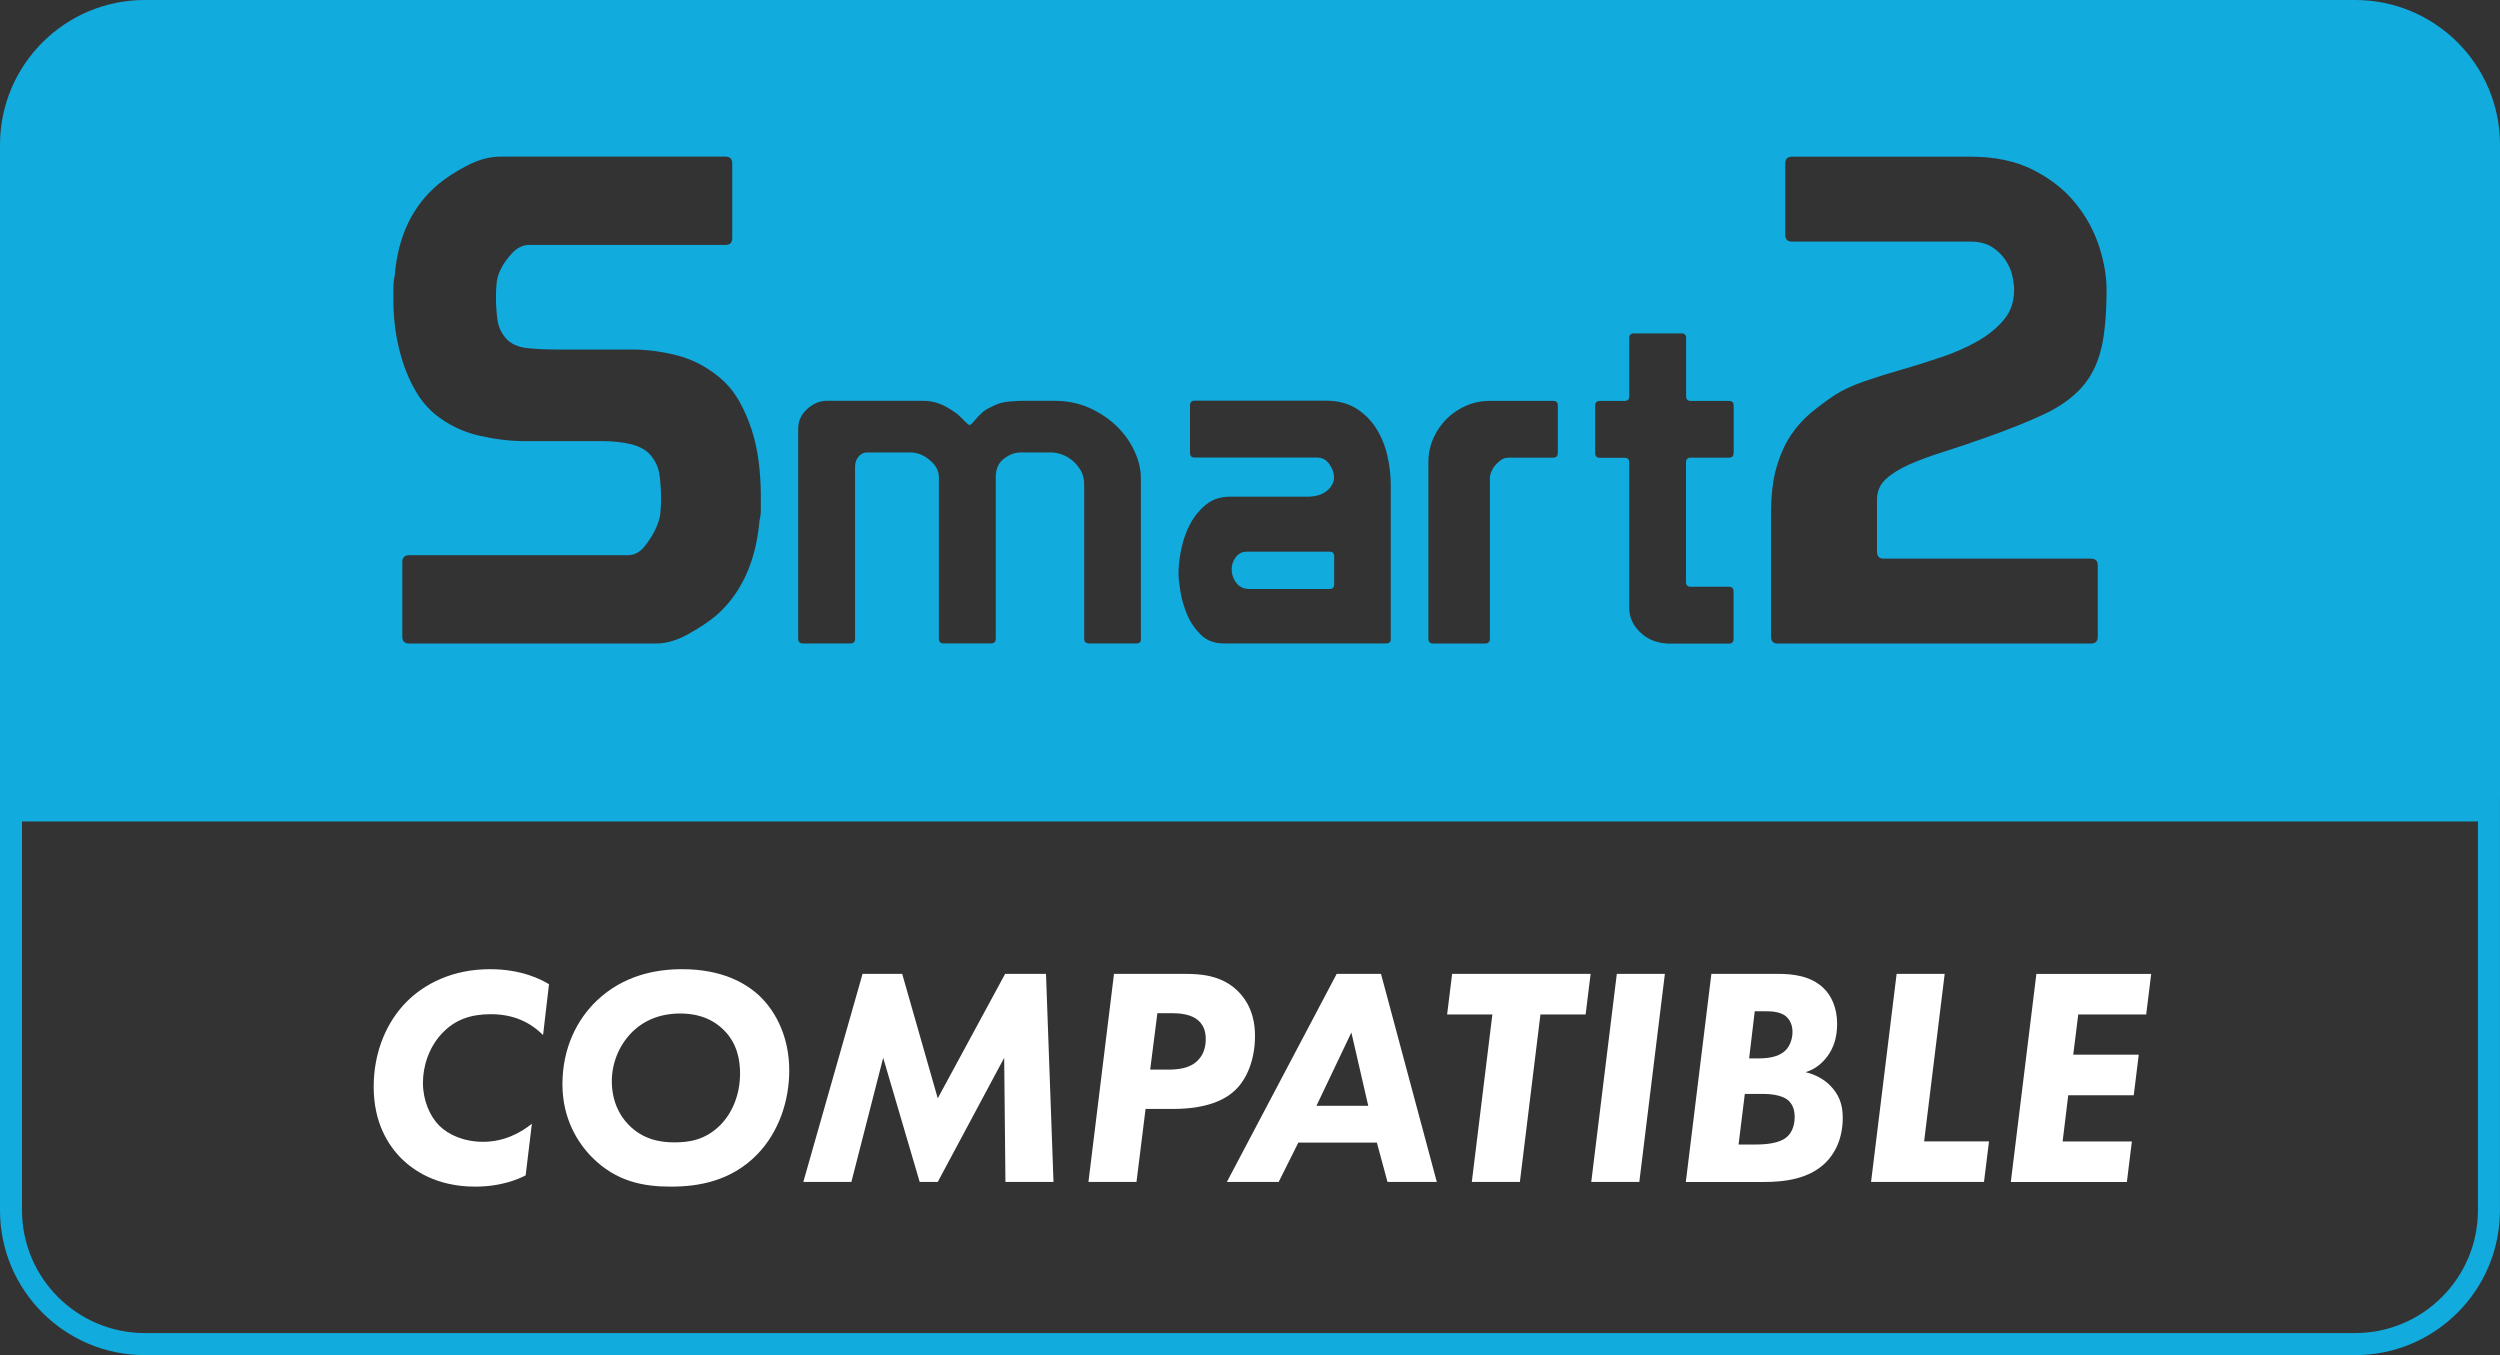
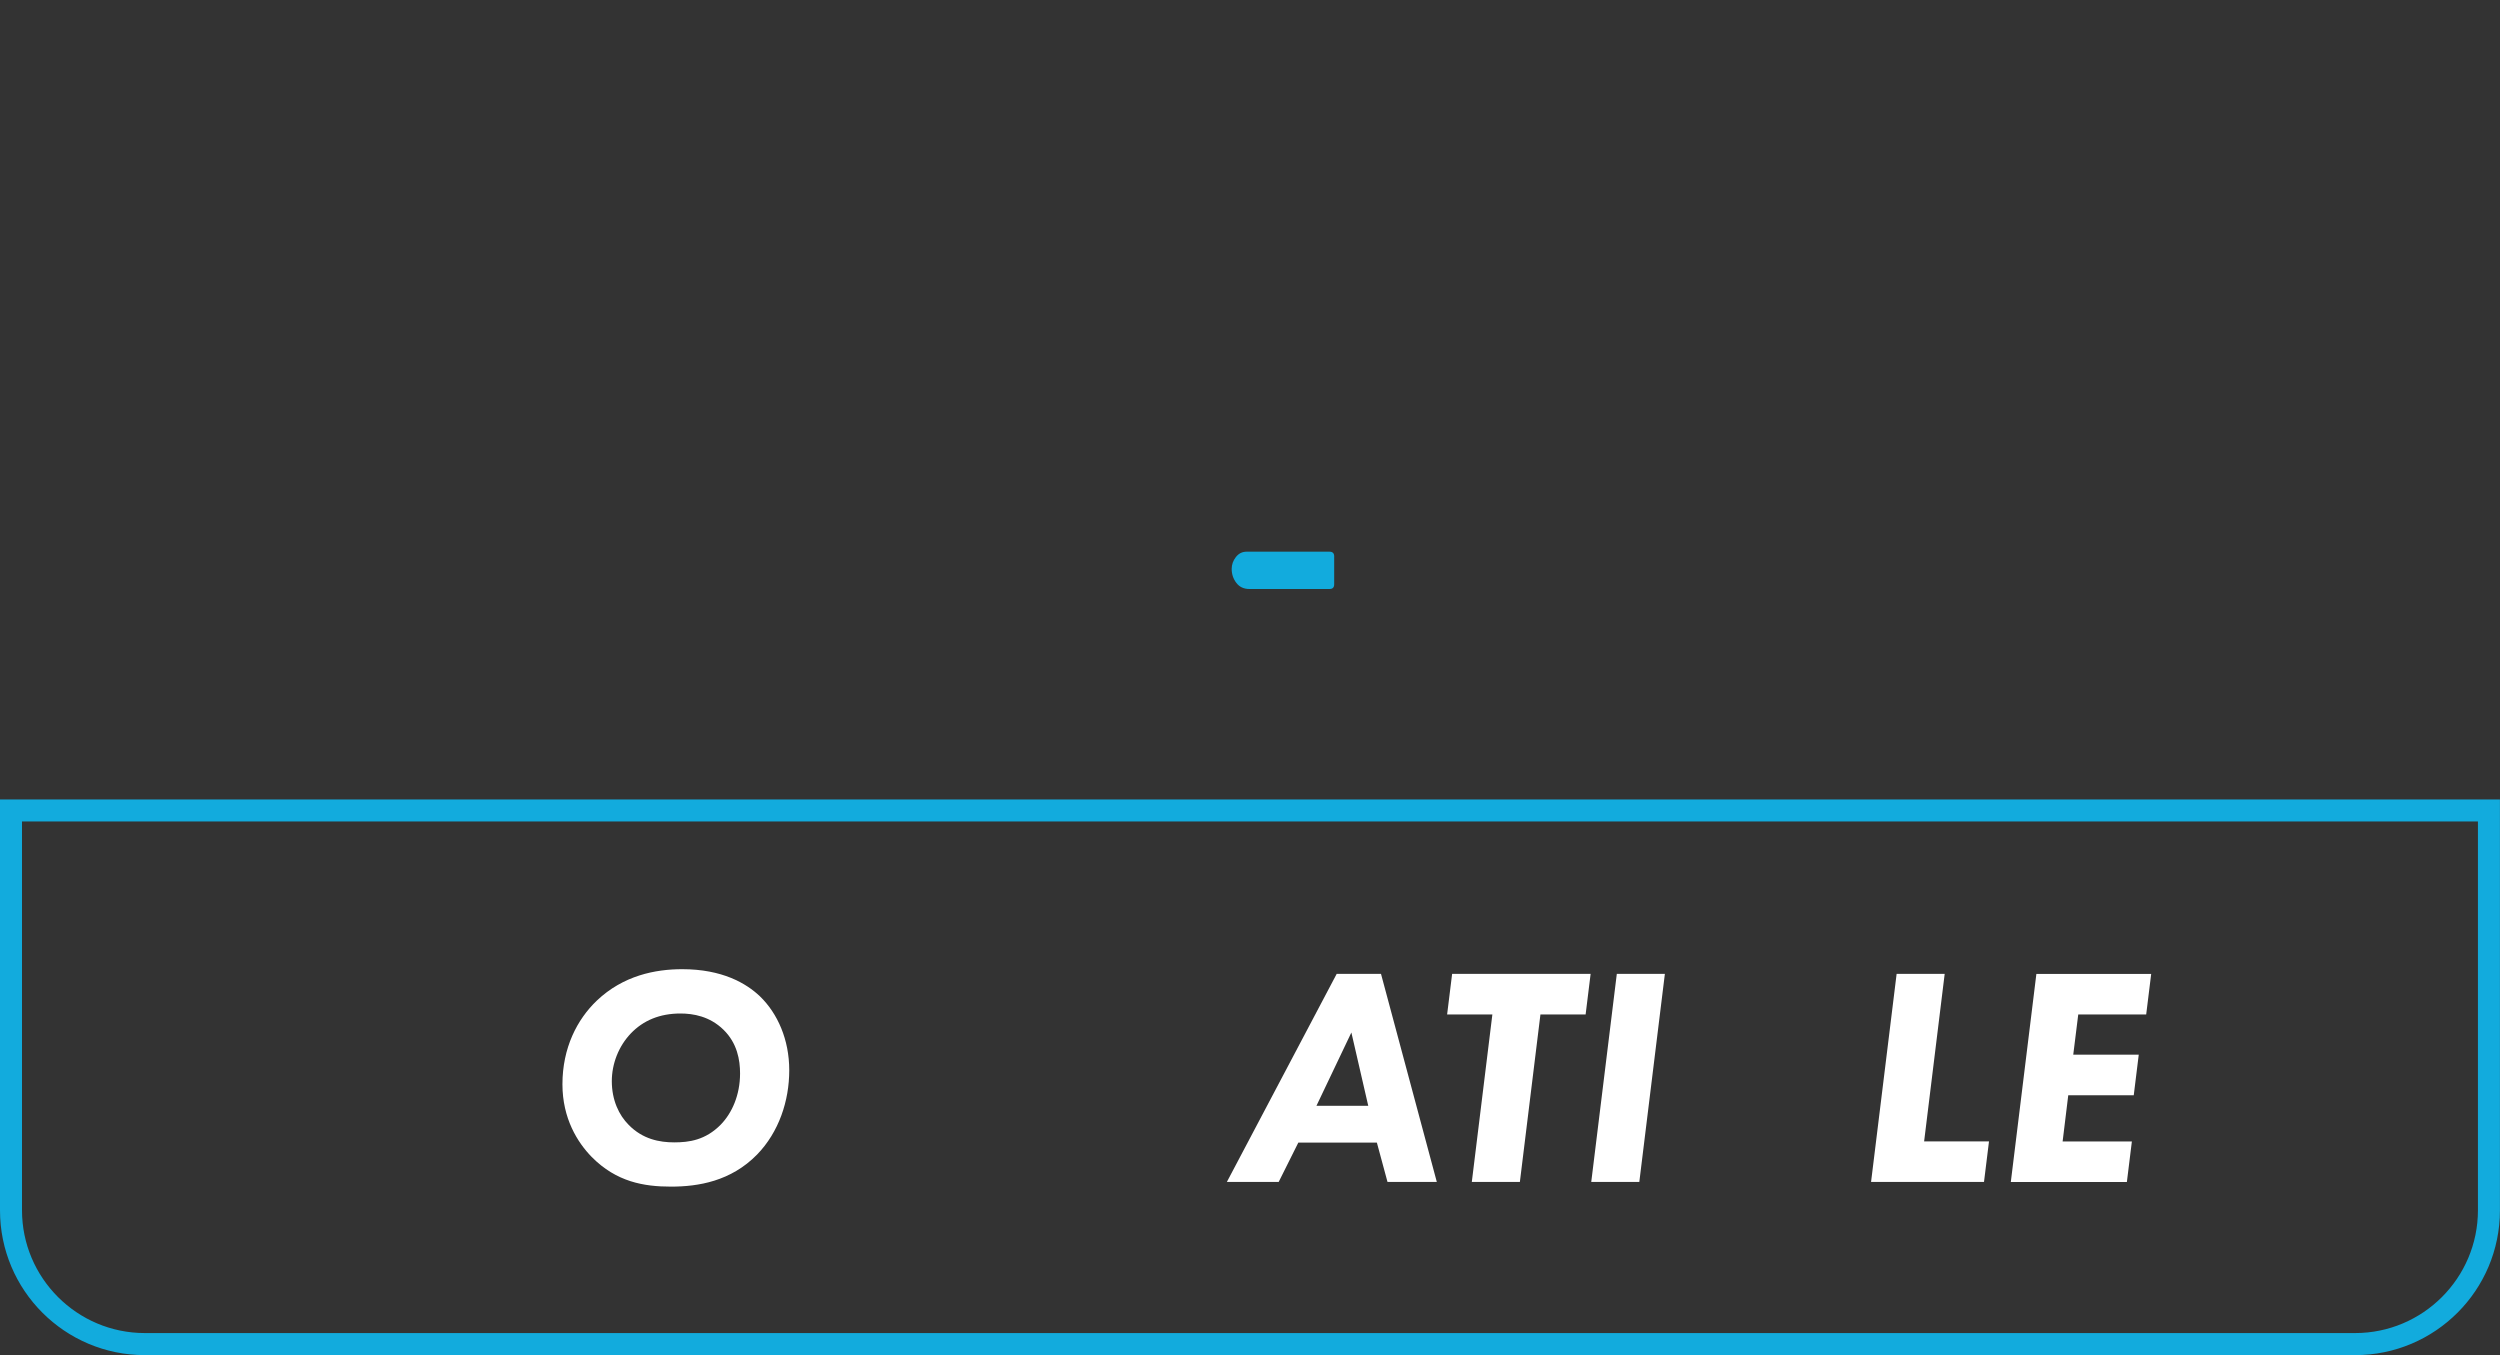
<svg xmlns="http://www.w3.org/2000/svg" id="Layer_1" data-name="Layer 1" viewBox="0 0 400 216.82">
  <rect x="0" y="0" width="400" height="216.82" fill="#333333" stroke="none" />
  <defs>
    <style>
      .cls-1 {
        fill: #fff;
      }

      .cls-2 {
        fill: #12abdd;
      }
    </style>
  </defs>
  <path class="cls-2" d="M396.47,131.43v62.21c0,10.83-8.81,19.65-19.65,19.65H23.17c-10.83,0-19.65-8.81-19.65-19.65v-62.21h392.94M400,127.91H0v65.74c0,12.8,10.38,23.17,23.17,23.17h353.65c12.8,0,23.17-10.38,23.17-23.17v-65.74h0Z" />
  <g>
    <path class="cls-2" d="M212.71,88.27h-13.26c-.7,0-1.27.29-1.71.86-.45.57-.67,1.2-.67,1.9,0,.84.25,1.59.75,2.24.5.65,1.19.97,2.09.97h12.81c.5,0,.75-.25.75-.75v-4.47c0-.5-.25-.75-.75-.75Z" />
-     <path class="cls-2" d="M376.83,0H23.17C10.38,0,0,10.38,0,23.17v104.82h400V23.17c0-12.8-10.38-23.17-23.17-23.17ZM121.74,81.44c0,.65-.07,1.27-.22,1.85-.58,6.59-2.9,11.66-6.95,15.21-1.23,1.02-2.74,2.01-4.51,2.99-1.78.98-3.46,1.47-5.05,1.47h-39.55c-.72,0-1.09-.36-1.09-1.09v-11.95c0-.72.36-1.09,1.09-1.09h34.99c1.09,0,2.03-.52,2.82-1.58.8-1.05,1.38-2.01,1.74-2.88.36-.8.58-1.56.65-2.28.07-.72.11-1.48.11-2.28,0-1.16-.07-2.37-.22-3.64-.15-1.27-.65-2.41-1.52-3.42-.72-.8-1.76-1.36-3.1-1.68-1.34-.33-2.92-.49-4.73-.49h-12.28c-2.25,0-4.66-.29-7.23-.87-2.57-.58-4.91-1.7-7.01-3.37-1.23-1.01-2.26-2.23-3.1-3.64-.83-1.41-1.52-2.93-2.06-4.56-.54-1.63-.94-3.3-1.2-5-.25-1.7-.38-3.39-.38-5.05v-2.06c0-.65.07-1.3.22-1.96.51-6.3,2.86-11.19,7.06-14.67,1.23-1.01,2.75-1.99,4.56-2.93,1.81-.94,3.59-1.41,5.32-1.41h35.97c.72,0,1.09.36,1.09,1.09v11.95c0,.72-.36,1.09-1.09,1.09h-31.4c-1.02,0-1.94.45-2.77,1.36-.83.91-1.43,1.76-1.79,2.55-.36.73-.58,1.45-.65,2.17-.07.72-.11,1.45-.11,2.17,0,1.16.07,2.35.22,3.59.14,1.23.65,2.32,1.52,3.26.8.8,1.9,1.27,3.31,1.41,1.41.15,2.95.22,4.62.22h12.17c2.24,0,4.6.31,7.06.92,2.46.62,4.74,1.79,6.85,3.53,1.23,1.02,2.26,2.25,3.1,3.69.83,1.45,1.52,3.01,2.06,4.67.54,1.67.92,3.41,1.14,5.22.22,1.81.33,3.55.33,5.22v2.28ZM182.57,102.2c0,.5-.25.75-.75.75h-7.53c-.55,0-.82-.25-.82-.75v-24.74c0-.79-.17-1.5-.52-2.12-.35-.62-.78-1.15-1.3-1.6-.52-.45-1.09-.78-1.71-1.01-.62-.22-1.2-.34-1.75-.34h-4.92c-.89,0-1.78.34-2.65,1.01-.87.67-1.3,1.65-1.3,2.94v25.85c0,.5-.25.75-.75.75h-7.6c-.5,0-.75-.25-.75-.75v-25.85c0-.99-.48-1.9-1.45-2.72s-2.02-1.23-3.17-1.23h-6.85c-.55,0-1.01.22-1.38.67s-.56.97-.56,1.57v27.57c0,.5-.25.75-.75.75h-7.6c-.5,0-.75-.25-.75-.75v-33.6c0-1.24.48-2.3,1.45-3.17.97-.87,2-1.3,3.09-1.3h15.42c1.29,0,2.48.3,3.58.89,1.09.6,1.89,1.14,2.38,1.64.25.25.53.53.86.86.32.32.53.48.63.48s.24-.09.41-.26c.17-.17.38-.41.63-.71.25-.3.56-.62.93-.97.37-.35.83-.64,1.38-.89.99-.55,2-.86,3.02-.93,1.02-.07,1.68-.11,1.97-.11h5.29c2.04,0,3.9.39,5.59,1.15,1.69.77,3.14,1.75,4.36,2.94,1.22,1.19,2.16,2.52,2.83,3.99.67,1.47,1.01,2.89,1.01,4.28v25.7ZM222.54,102.2c0,.5-.25.75-.75.75h-26c-1.49,0-2.71-.46-3.65-1.38-.94-.92-1.68-2-2.2-3.24-.52-1.24-.88-2.48-1.08-3.73-.2-1.24-.3-2.18-.3-2.83,0-1.19.15-2.51.45-3.95.3-1.44.77-2.77,1.42-3.99.65-1.22,1.49-2.25,2.53-3.09,1.04-.84,2.31-1.27,3.8-1.27h12.44c1.29,0,2.32-.31,3.09-.93.77-.62,1.15-1.35,1.15-2.2,0-.7-.25-1.39-.75-2.09-.5-.7-1.14-1.04-1.94-1.04h-19.6c-.5,0-.75-.25-.75-.75v-7.6c0-.5.25-.75.75-.75h21.01c1.89,0,3.49.41,4.81,1.23,1.32.82,2.38,1.88,3.2,3.17.82,1.29,1.42,2.73,1.79,4.32.37,1.59.56,3.18.56,4.77v24.59ZM249.25,72.48c0,.5-.25.75-.75.75h-7.15c-.45,0-.85.12-1.19.37-.35.25-.66.53-.93.86-.27.32-.48.67-.63,1.04-.15.37-.22.71-.22,1.01v25.7c0,.5-.25.75-.75.75h-8.34c-.5,0-.75-.25-.75-.75v-28.31c0-1.29.26-2.53.78-3.73.52-1.19,1.23-2.24,2.12-3.13.89-.89,1.94-1.6,3.13-2.12,1.19-.52,2.46-.78,3.8-.78h10.13c.5,0,.75.25.75.75v7.6ZM277.37,72.48c0,.5-.25.75-.75.75h-6.11c-.5,0-.75.25-.75.75v19.15c0,.5.25.75.75.75h6.26c.4.05.6.3.6.75v7.6c0,.5-.25.75-.75.75h-9.39c-1.89,0-3.45-.57-4.69-1.71-1.24-1.14-1.86-2.48-1.86-4.02v-23.25c0-.5-.25-.75-.75-.75h-3.95c-.5,0-.75-.25-.75-.75v-7.6c0-.5.25-.75.75-.75h3.95c.5,0,.75-.25.75-.75v-9.31c0-.5.25-.75.75-.75h7.6c.5,0,.75.25.75.75v9.31c0,.5.25.75.75.75h6.11c.5,0,.75.25.75.75v7.6ZM336.17,55.85c-.58,2.43-1.61,4.47-3.1,6.14-1.49,1.67-3.5,3.1-6.03,4.29-2.54,1.2-5.76,2.48-9.67,3.86-2.25.8-4.4,1.52-6.46,2.17-2.06.65-3.88,1.32-5.43,2.01-1.56.69-2.81,1.47-3.75,2.34-.94.87-1.41,1.96-1.41,3.26v8.37c0,.72.36,1.09,1.09,1.09h33.14c.72,0,1.09.36,1.09,1.09v11.41c0,.72-.36,1.09-1.09,1.09h-50.09c-.73,0-1.09-.36-1.09-1.09v-19.78c0-2.9.29-5.34.87-7.33.58-1.99,1.34-3.69,2.28-5.11.94-1.41,2.03-2.62,3.26-3.64,1.23-1.01,2.5-1.96,3.8-2.82,1.23-.8,2.79-1.52,4.67-2.17,1.88-.65,3.89-1.29,6.03-1.9,2.14-.61,4.27-1.29,6.41-2.01,2.14-.72,4.06-1.58,5.76-2.55,1.7-.98,3.1-2.12,4.18-3.42,1.09-1.3,1.63-2.9,1.63-4.78,0-.58-.09-1.3-.27-2.17-.18-.87-.54-1.72-1.09-2.55-.54-.83-1.27-1.54-2.17-2.12-.91-.58-2.05-.87-3.42-.87h-28.58c-.72,0-1.09-.36-1.09-1.09v-11.41c0-.72.36-1.09,1.09-1.09h28.58c3.84,0,7.13.69,9.89,2.06,2.75,1.38,5,3.12,6.74,5.22,1.74,2.1,3.02,4.4,3.86,6.9.83,2.5,1.25,4.87,1.25,7.12,0,3.91-.29,7.08-.87,9.51Z" />
  </g>
  <g>
-     <path class="cls-1" d="M84.1,188.06c-1.1.55-3.79,1.8-8.09,1.8-6.29,0-9.93-2.7-11.73-4.44-2.15-2.15-4.49-5.74-4.49-11.53s2.2-10.53,5.29-13.63c2.8-2.8,7.24-5.19,13.33-5.19,5.14,0,8.24,1.7,9.43,2.4l-.95,8.14c-1.35-1.35-3.89-3.34-8.34-3.34-3.19,0-5.79.85-7.89,3.14-2.05,2.2-2.99,5.19-2.99,7.84,0,2.8,1.1,5.34,2.6,6.84,1.5,1.5,3.99,2.6,7.04,2.6,3.29,0,5.94-1.4,7.79-2.89l-1,8.29Z" />
    <path class="cls-1" d="M121.59,159.41c2.84,2.75,4.69,6.94,4.69,11.83s-1.65,9.88-5.14,13.48c-4.19,4.29-9.43,5.14-13.78,5.14s-8.73-.75-12.68-4.74c-2.3-2.35-4.69-6.19-4.69-11.63,0-5.84,2.35-10.38,5.49-13.38,4.24-4.04,9.38-5.04,13.68-5.04,6.39,0,10.23,2.25,12.43,4.34ZM100.93,165.35c-1.95,2.05-3.04,4.84-3.04,7.64,0,3.04,1.15,5.44,2.7,6.99,2.25,2.3,4.94,2.8,7.29,2.8s4.99-.35,7.44-2.84c1.8-1.85,3.09-4.74,3.09-8.19,0-2.15-.45-4.84-2.65-6.99-2.2-2.15-4.84-2.6-6.89-2.6-3.29,0-5.94,1.1-7.94,3.19Z" />
-     <path class="cls-1" d="M128.53,189.11l9.48-33.29h6.34l5.69,19.91,10.78-19.91h6.54l1.2,33.29h-7.69l-.2-19.86-10.63,19.86h-2.89l-5.84-19.86-5.09,19.86h-7.69Z" />
-     <path class="cls-1" d="M189.47,155.82c2.35,0,5.94.1,8.63,2.8,1.5,1.5,2.7,3.74,2.7,7.14,0,3.69-1.25,6.89-3.24,8.73-1.5,1.4-4.34,2.94-9.88,2.94h-4.39l-1.45,11.68h-7.69l4.09-33.29h11.23ZM184.03,171.14h2.75c1.65,0,3.54-.15,4.84-1.45,1.15-1.1,1.3-2.6,1.3-3.44,0-.95-.2-2.05-1.1-2.89-1.2-1.15-3.19-1.25-4.34-1.25h-2.3l-1.15,9.03Z" />
    <path class="cls-1" d="M220.31,182.82h-12.58l-3.14,6.29h-8.29l17.57-33.29h7.09l8.93,33.29h-7.89l-1.7-6.29ZM218.92,176.93l-2.7-11.73-5.59,11.73h8.29Z" />
    <path class="cls-1" d="M246.47,162.31l-3.29,26.8h-7.69l3.29-26.8h-7.24l.8-6.49h22.16l-.8,6.49h-7.24Z" />
    <path class="cls-1" d="M266.38,155.82l-4.09,33.29h-7.69l4.09-33.29h7.69Z" />
-     <path class="cls-1" d="M273.82,155.82h10.63c2.25,0,5.24.25,7.34,2.3,1.2,1.15,2.15,3.09,2.15,5.69,0,2.15-.55,3.84-1.55,5.19-1.1,1.5-2.4,2.2-3.49,2.55,1.7.4,2.94,1.2,3.79,2,1.55,1.5,2.15,3.14,2.15,5.29,0,3.54-1.4,5.84-2.7,7.14-2.65,2.65-6.54,3.14-10.03,3.14h-12.38l4.09-33.29ZM278.16,183.12h2.8c1.45,0,3.79-.15,4.99-1.25.45-.4,1.2-1.35,1.2-3.19,0-.7-.15-1.75-.9-2.5-1.1-1.1-3.39-1.15-4.09-1.15h-2.99l-1,8.09ZM279.86,169.34h1.55c1.3,0,3.09-.15,4.24-1.25.75-.7,1.15-1.9,1.15-2.99,0-1.35-.6-2.1-1.05-2.5-.95-.75-2.3-.8-3.39-.8h-1.6l-.9,7.54Z" />
    <path class="cls-1" d="M311.15,155.82l-3.29,26.8h10.38l-.8,6.49h-18.07l4.09-33.29h7.69Z" />
    <path class="cls-1" d="M343.4,162.31h-10.88l-.8,6.44h10.48l-.8,6.49h-10.48l-.9,7.39h11.08l-.8,6.49h-18.57l4.09-33.29h18.37l-.8,6.49Z" />
  </g>
</svg>